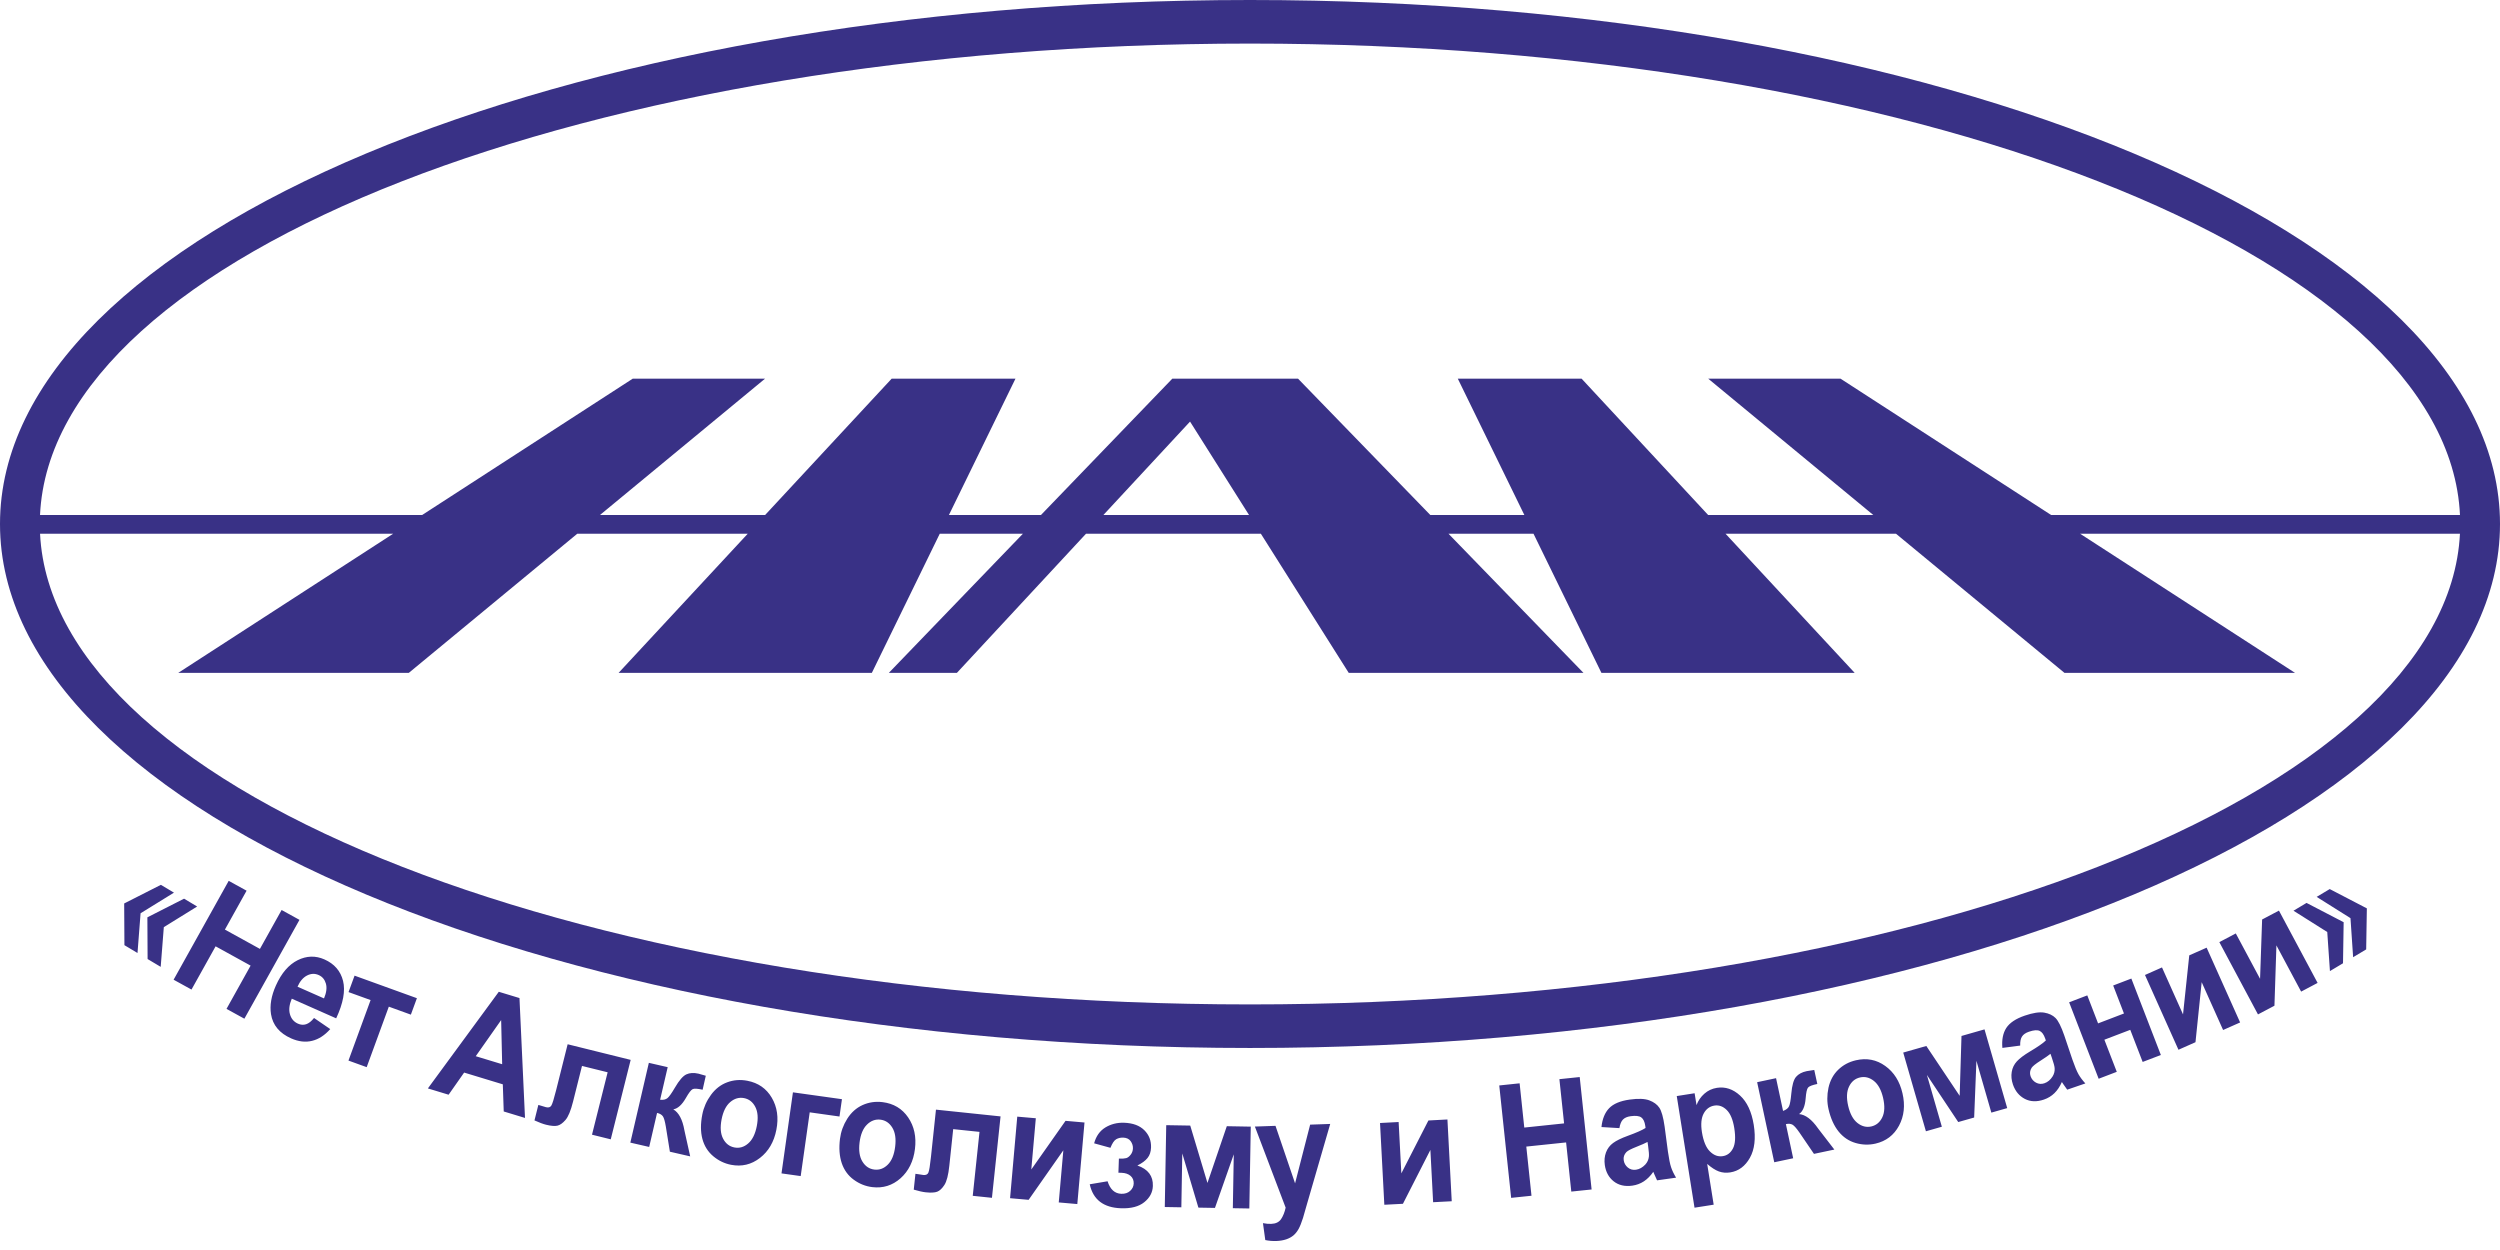
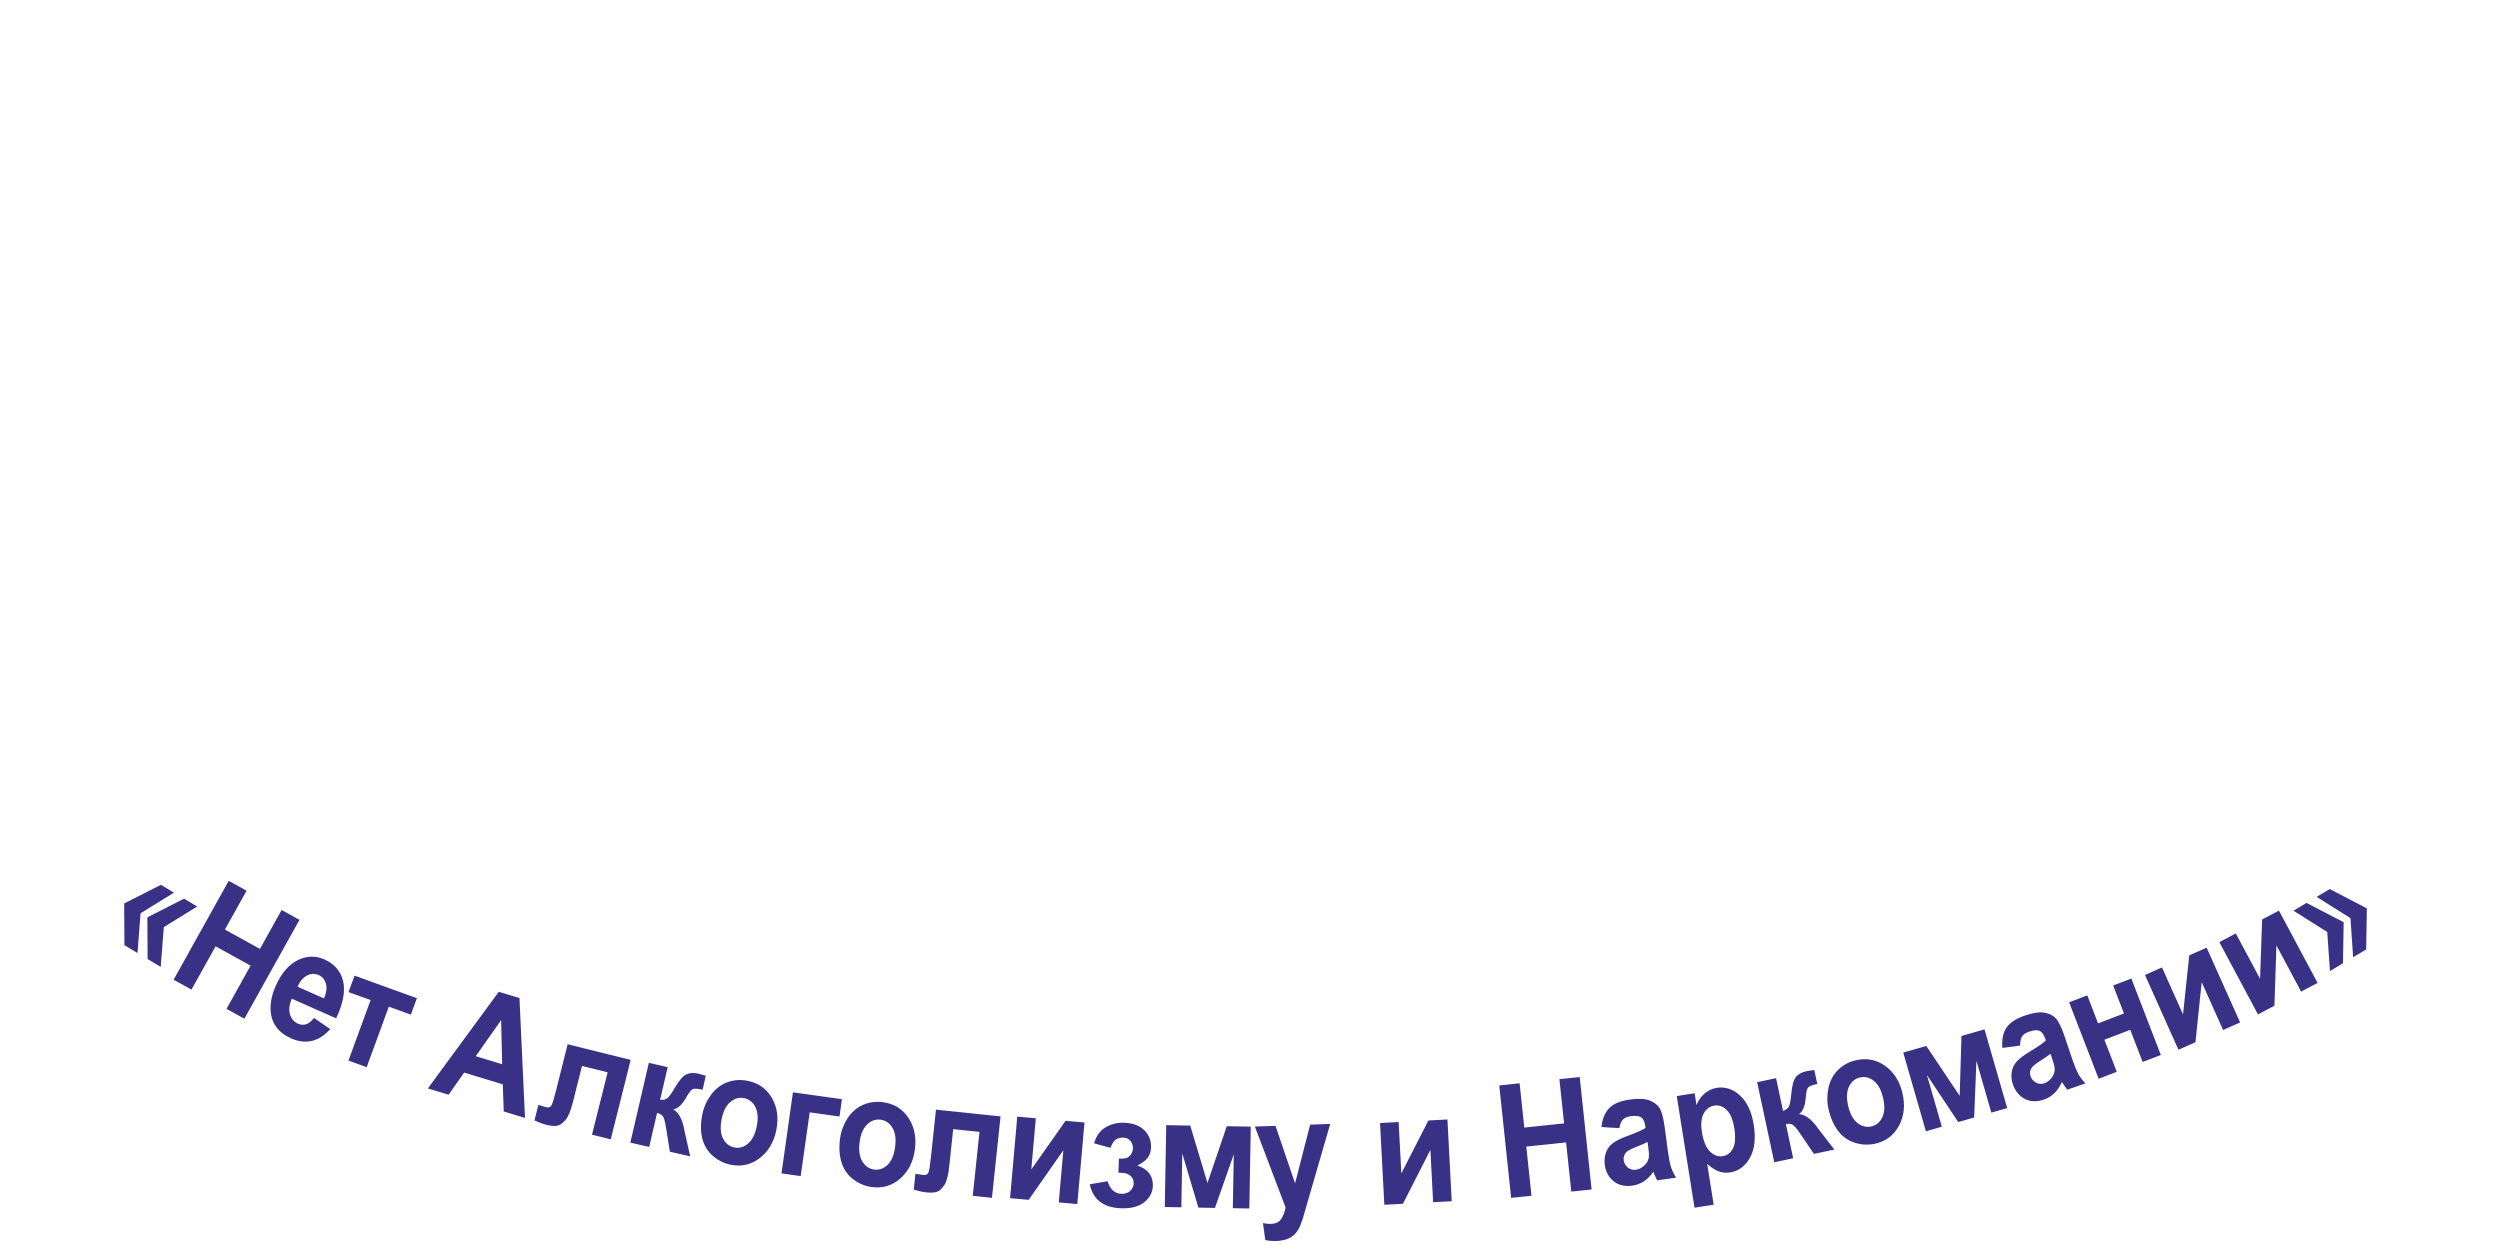
<svg xmlns="http://www.w3.org/2000/svg" width="104" height="52" viewBox="0 0 104 52" fill="none">
-   <path fill-rule="evenodd" clip-rule="evenodd" d="M52 0C80.714 0 104 9.762 104 21.798C104 33.835 80.714 43.596 52 43.596C23.286 43.596 0 33.835 0 21.798C0 9.761 23.286 0 52 0ZM65.794 15.752L71.059 21.424H77.929L71.061 15.752H76.565L85.327 21.424H102.335C101.831 10.561 79.485 1.813 52 1.813C24.515 1.813 2.169 10.561 1.665 21.424H17.561L26.323 15.752H31.827L24.959 21.424H31.829L37.094 15.752H42.244L39.475 21.424H43.304L48.769 15.752H53.998L59.501 21.424H63.413L60.644 15.752H65.794H65.794ZM71.782 22.203L77.154 27.991H66.619L63.794 22.203H60.257L65.872 27.991H56.107L52.452 22.203H45.178L39.807 27.991H36.976L42.553 22.203H39.094L36.269 27.991H25.734L31.106 22.203H24.015L17.007 27.991H7.415L16.356 22.203H1.666C2.209 33.052 24.54 41.784 52 41.784C79.46 41.784 101.791 33.052 102.334 22.203H86.532L95.473 27.991H85.881L78.873 22.203H71.782H71.782ZM51.96 21.424L49.506 17.538L45.901 21.424H51.96Z" fill="#393186" />
  <path d="M7.237 37.134L5.848 37.992L5.72 39.645L5.176 39.319L5.166 37.584L6.693 36.809L7.237 37.134L7.237 37.134ZM8.201 37.711L6.815 38.569L6.685 40.221L6.14 39.896L6.131 38.161L7.657 37.385L8.201 37.711L8.201 37.711ZM7.222 40.756L9.514 36.643L10.258 37.053L9.356 38.671L10.813 39.474L11.715 37.856L12.458 38.266L10.166 42.378L9.423 41.969L10.425 40.17L8.969 39.367L7.966 41.166L7.222 40.756ZM13.064 42.348L13.738 42.81C13.508 43.069 13.257 43.233 12.982 43.299C12.708 43.367 12.418 43.332 12.112 43.197C11.628 42.982 11.348 42.648 11.274 42.19C11.217 41.826 11.285 41.427 11.478 40.996C11.709 40.48 12.011 40.13 12.383 39.944C12.755 39.759 13.126 39.748 13.495 39.911C13.909 40.095 14.168 40.393 14.271 40.805C14.373 41.217 14.278 41.736 13.985 42.363L12.138 41.545C12.034 41.791 12.008 42.008 12.062 42.193C12.114 42.379 12.226 42.51 12.396 42.585C12.511 42.636 12.623 42.644 12.733 42.609C12.844 42.573 12.955 42.486 13.064 42.348H13.064ZM13.479 41.534C13.58 41.293 13.607 41.088 13.557 40.917C13.508 40.747 13.408 40.628 13.258 40.562C13.096 40.49 12.934 40.498 12.771 40.582C12.608 40.666 12.476 40.821 12.377 41.047L13.479 41.534ZM14.75 40.587L17.343 41.525L17.092 42.209L16.175 41.877L15.254 44.394L14.496 44.12L15.417 41.603L14.499 41.271L14.75 40.587H14.75ZM21.84 46.506L20.955 46.237L20.917 45.108L19.308 44.619L18.662 45.54L17.8 45.278L20.75 41.258L21.61 41.519L21.84 46.506V46.506ZM20.89 44.272L20.848 42.435L19.791 43.938L20.89 44.272V44.272ZM23.614 43.441L26.236 44.091L25.407 47.396L24.627 47.203L25.278 44.607L24.211 44.343L23.839 45.827C23.744 46.205 23.639 46.46 23.522 46.593C23.406 46.726 23.295 46.804 23.188 46.828C23.081 46.853 22.923 46.84 22.713 46.788C22.588 46.757 22.429 46.697 22.234 46.609L22.395 45.965C22.412 45.969 22.456 45.981 22.525 46.003C22.605 46.03 22.667 46.048 22.712 46.059C22.817 46.086 22.892 46.064 22.936 45.991C22.98 45.919 23.046 45.706 23.135 45.351L23.614 43.441L23.614 43.441ZM26.992 44.214L27.776 44.394L27.461 45.75C27.595 45.764 27.698 45.74 27.77 45.679C27.84 45.619 27.943 45.474 28.076 45.246C28.253 44.942 28.412 44.758 28.553 44.694C28.693 44.629 28.861 44.62 29.054 44.664C29.114 44.678 29.216 44.707 29.361 44.751L29.229 45.333C29.022 45.286 28.884 45.277 28.817 45.307C28.748 45.34 28.654 45.462 28.534 45.674C28.372 45.959 28.196 46.118 28.009 46.149C28.238 46.283 28.392 46.572 28.47 47.015C28.474 47.039 28.48 47.062 28.486 47.089L28.712 48.105L27.867 47.911L27.698 46.862C27.663 46.649 27.622 46.508 27.577 46.44C27.53 46.372 27.45 46.324 27.334 46.297L27.006 47.713L26.222 47.533L26.992 44.214L26.992 44.214ZM29.216 46.362C29.273 46.068 29.394 45.796 29.577 45.546C29.76 45.297 29.985 45.122 30.251 45.024C30.517 44.925 30.797 44.903 31.09 44.96C31.543 45.047 31.882 45.283 32.107 45.668C32.332 46.053 32.396 46.496 32.297 46.998C32.199 47.503 31.971 47.894 31.614 48.17C31.256 48.447 30.857 48.542 30.413 48.456C30.138 48.403 29.89 48.283 29.669 48.097C29.447 47.91 29.297 47.67 29.219 47.377C29.142 47.085 29.14 46.747 29.216 46.362ZM30.018 46.566C29.954 46.898 29.974 47.166 30.081 47.369C30.187 47.572 30.344 47.694 30.551 47.734C30.758 47.774 30.948 47.72 31.122 47.57C31.297 47.421 31.418 47.179 31.483 46.843C31.547 46.516 31.526 46.25 31.42 46.046C31.315 45.843 31.159 45.721 30.952 45.681C30.745 45.642 30.554 45.696 30.379 45.845C30.203 45.994 30.083 46.235 30.018 46.566H30.018ZM32.986 45.441L35.025 45.726L34.923 46.447L33.684 46.273L33.309 48.925L32.51 48.813L32.986 45.441H32.986ZM34.943 47.378C34.98 47.081 35.081 46.801 35.246 46.539C35.412 46.278 35.624 46.088 35.882 45.971C36.141 45.854 36.418 45.813 36.715 45.849C37.172 45.905 37.527 46.117 37.779 46.485C38.031 46.854 38.125 47.291 38.062 47.798C37.999 48.309 37.799 48.715 37.463 49.016C37.125 49.316 36.733 49.438 36.285 49.384C36.006 49.35 35.751 49.248 35.517 49.077C35.282 48.906 35.116 48.677 35.018 48.391C34.921 48.104 34.895 47.767 34.943 47.378ZM35.758 47.526C35.717 47.862 35.756 48.127 35.877 48.322C35.997 48.518 36.162 48.629 36.372 48.654C36.581 48.68 36.767 48.612 36.93 48.451C37.094 48.29 37.197 48.04 37.239 47.7C37.28 47.37 37.24 47.106 37.12 46.91C37.001 46.715 36.837 46.604 36.628 46.578C36.419 46.553 36.231 46.621 36.068 46.782C35.903 46.942 35.8 47.191 35.758 47.526ZM38.936 46.161L41.623 46.442L41.265 49.829L40.466 49.746L40.747 47.086L39.653 46.972L39.492 48.492C39.452 48.88 39.383 49.147 39.286 49.296C39.19 49.443 39.09 49.536 38.988 49.575C38.886 49.614 38.728 49.623 38.512 49.6C38.384 49.587 38.218 49.549 38.012 49.489L38.082 48.83C38.1 48.831 38.144 48.837 38.216 48.849C38.299 48.864 38.363 48.874 38.409 48.879C38.517 48.89 38.588 48.858 38.621 48.78C38.655 48.703 38.69 48.483 38.729 48.119L38.936 46.161H38.936ZM42.318 46.452L43.09 46.519L42.902 48.651L44.326 46.627L45.115 46.696L44.816 50.089L44.044 50.021L44.235 47.852L42.791 49.913L42.019 49.845L42.318 46.452L42.318 46.452ZM46.526 48.785L46.546 48.198C46.685 48.203 46.787 48.196 46.851 48.178C46.915 48.16 46.977 48.112 47.035 48.037C47.095 47.961 47.126 47.872 47.13 47.772C47.134 47.666 47.102 47.565 47.035 47.471C46.968 47.378 46.865 47.33 46.726 47.325C46.619 47.321 46.522 47.343 46.436 47.391C46.35 47.44 46.27 47.559 46.194 47.749L45.516 47.562C45.596 47.265 45.751 47.046 45.981 46.904C46.213 46.763 46.473 46.696 46.762 46.706C47.13 46.719 47.41 46.823 47.605 47.018C47.801 47.213 47.893 47.453 47.883 47.738C47.877 47.915 47.829 48.06 47.737 48.173C47.646 48.287 47.505 48.391 47.315 48.485C47.538 48.56 47.702 48.67 47.81 48.813C47.917 48.956 47.967 49.131 47.959 49.339C47.95 49.603 47.831 49.827 47.602 50.011C47.374 50.195 47.051 50.279 46.634 50.264C45.907 50.239 45.473 49.906 45.333 49.266L46.075 49.141C46.182 49.478 46.373 49.653 46.647 49.662C46.797 49.667 46.921 49.627 47.014 49.541C47.108 49.456 47.158 49.353 47.162 49.233C47.166 49.101 47.122 48.995 47.031 48.916C46.939 48.837 46.815 48.795 46.663 48.789L46.526 48.785V48.785ZM48.515 46.807L49.514 46.824L50.23 49.211L51.035 46.85L52.032 46.868L51.972 50.273L51.286 50.261L51.325 48.02L50.542 50.249L49.853 50.237L49.183 47.983L49.144 50.224L48.455 50.212L48.515 46.807V46.807ZM52.203 46.865L53.061 46.835L53.875 49.227L54.502 46.785L55.337 46.756L54.376 50.069L54.204 50.669C54.14 50.87 54.078 51.024 54.018 51.131C53.957 51.239 53.887 51.325 53.806 51.394C53.725 51.461 53.625 51.516 53.505 51.557C53.384 51.597 53.248 51.62 53.094 51.626C52.939 51.631 52.787 51.618 52.636 51.587L52.539 50.883C52.667 50.908 52.781 50.917 52.883 50.913C53.07 50.907 53.207 50.841 53.293 50.715C53.377 50.589 53.441 50.431 53.483 50.238L52.203 46.865L52.203 46.865ZM57.409 46.717L58.183 46.676L58.296 48.812L59.422 46.612L60.213 46.57L60.392 49.972L59.618 50.012L59.504 47.837L58.362 50.078L57.588 50.118L57.409 46.717V46.717ZM62.864 49.831L62.369 45.155L63.216 45.066L63.41 46.907L65.066 46.733L64.871 44.893L65.716 44.805L66.211 49.482L65.366 49.57L65.15 47.525L63.494 47.698L63.71 49.743L62.864 49.831L62.864 49.831ZM67.367 46.93L66.621 46.885C66.656 46.548 66.762 46.287 66.939 46.102C67.117 45.918 67.4 45.798 67.793 45.743C68.15 45.693 68.421 45.704 68.609 45.774C68.797 45.844 68.937 45.946 69.028 46.081C69.12 46.217 69.193 46.477 69.248 46.865L69.386 47.908C69.428 48.204 69.472 48.422 69.518 48.559C69.563 48.695 69.633 48.84 69.725 48.991L68.934 49.102C68.906 49.045 68.867 48.961 68.82 48.849C68.8 48.798 68.786 48.764 68.777 48.748C68.662 48.915 68.532 49.046 68.387 49.143C68.242 49.238 68.081 49.298 67.904 49.323C67.594 49.366 67.335 49.306 67.13 49.144C66.924 48.98 66.801 48.754 66.76 48.466C66.733 48.276 66.75 48.1 66.81 47.939C66.871 47.778 66.969 47.648 67.105 47.549C67.24 47.449 67.443 47.35 67.711 47.252C68.073 47.121 68.321 47.011 68.455 46.924L68.443 46.835C68.418 46.663 68.363 46.547 68.277 46.484C68.191 46.422 68.043 46.405 67.833 46.434C67.69 46.454 67.584 46.501 67.513 46.575C67.442 46.648 67.394 46.766 67.367 46.93L67.367 46.93ZM68.537 47.505C68.441 47.557 68.285 47.626 68.071 47.71C67.857 47.794 67.719 47.866 67.658 47.926C67.566 48.024 67.528 48.135 67.546 48.262C67.563 48.388 67.621 48.489 67.717 48.569C67.813 48.648 67.925 48.679 68.055 48.661C68.199 48.641 68.328 48.568 68.445 48.445C68.53 48.351 68.579 48.243 68.593 48.122C68.604 48.043 68.593 47.897 68.563 47.683L68.537 47.505ZM69.753 45.596L70.496 45.479L70.575 45.973C70.644 45.788 70.752 45.63 70.9 45.499C71.048 45.367 71.222 45.286 71.423 45.254C71.772 45.199 72.094 45.306 72.386 45.574C72.678 45.841 72.868 46.249 72.956 46.796C73.045 47.358 72.992 47.814 72.796 48.164C72.6 48.514 72.326 48.717 71.977 48.772C71.811 48.798 71.654 48.785 71.507 48.733C71.36 48.679 71.198 48.575 71.019 48.419L71.289 50.115L70.492 50.24L69.753 45.596V45.596ZM70.8 47.097C70.861 47.474 70.972 47.744 71.135 47.902C71.297 48.062 71.475 48.127 71.669 48.096C71.854 48.067 71.995 47.96 72.091 47.775C72.188 47.59 72.206 47.308 72.146 46.93C72.09 46.577 71.984 46.325 71.83 46.174C71.676 46.023 71.506 45.963 71.319 45.992C71.125 46.023 70.976 46.132 70.874 46.321C70.772 46.508 70.748 46.767 70.8 47.097ZM73.097 45.019L73.884 44.852L74.175 46.214C74.302 46.17 74.386 46.105 74.424 46.02C74.463 45.936 74.494 45.761 74.518 45.498C74.549 45.148 74.615 44.915 74.715 44.798C74.816 44.68 74.963 44.601 75.157 44.56C75.217 44.547 75.323 44.53 75.473 44.51L75.6 45.093C75.392 45.137 75.263 45.186 75.215 45.243C75.167 45.301 75.134 45.451 75.115 45.694C75.089 46.02 74.997 46.238 74.841 46.345C75.106 46.37 75.368 46.567 75.627 46.936C75.641 46.956 75.656 46.975 75.672 46.996L76.309 47.822L75.461 48.001L74.862 47.121C74.74 46.944 74.643 46.833 74.573 46.79C74.502 46.748 74.409 46.738 74.293 46.763L74.596 48.184L73.809 48.35L73.097 45.019ZM76.068 46.146C76 45.855 76 45.557 76.064 45.255C76.13 44.953 76.264 44.702 76.466 44.505C76.669 44.307 76.916 44.174 77.207 44.107C77.656 44.004 78.062 44.082 78.425 44.343C78.789 44.603 79.028 44.982 79.143 45.48C79.26 45.982 79.211 46.431 78.999 46.828C78.785 47.226 78.458 47.474 78.018 47.575C77.745 47.637 77.47 47.629 77.191 47.548C76.912 47.467 76.677 47.308 76.486 47.072C76.296 46.836 76.156 46.528 76.068 46.146ZM76.885 46.008C76.961 46.337 77.09 46.573 77.27 46.716C77.451 46.859 77.644 46.907 77.849 46.86C78.054 46.812 78.206 46.685 78.304 46.479C78.403 46.272 78.413 46.002 78.336 45.668C78.26 45.344 78.133 45.109 77.953 44.966C77.773 44.823 77.581 44.775 77.376 44.822C77.171 44.869 77.018 44.996 76.919 45.203C76.819 45.41 76.808 45.679 76.885 46.008ZM79.174 43.787L80.135 43.513L81.522 45.587L81.598 43.096L82.556 42.822L83.5 46.097L82.84 46.285L82.219 44.129L82.125 46.489L81.463 46.677L80.159 44.717L80.781 46.872L80.118 47.061L79.174 43.787L79.174 43.787ZM84.04 43.496L83.299 43.593C83.269 43.255 83.323 42.98 83.461 42.764C83.6 42.55 83.856 42.378 84.23 42.25C84.572 42.133 84.84 42.092 85.038 42.125C85.235 42.158 85.392 42.232 85.508 42.347C85.624 42.463 85.746 42.705 85.874 43.075L86.21 44.073C86.308 44.355 86.393 44.56 86.464 44.687C86.535 44.812 86.631 44.941 86.751 45.071L85.996 45.33C85.957 45.279 85.902 45.204 85.835 45.103C85.806 45.057 85.785 45.027 85.774 45.012C85.692 45.199 85.59 45.352 85.466 45.474C85.342 45.595 85.196 45.685 85.027 45.742C84.731 45.844 84.465 45.834 84.233 45.714C83.999 45.592 83.835 45.394 83.739 45.118C83.677 44.937 83.659 44.761 83.688 44.592C83.716 44.422 83.788 44.276 83.901 44.153C84.015 44.029 84.195 43.893 84.44 43.746C84.77 43.55 84.993 43.395 85.108 43.283L85.078 43.198C85.021 43.034 84.945 42.93 84.848 42.885C84.752 42.84 84.604 42.851 84.403 42.92C84.266 42.967 84.171 43.033 84.116 43.119C84.06 43.204 84.035 43.33 84.04 43.496ZM85.3 43.838C85.215 43.908 85.075 44.004 84.881 44.128C84.687 44.251 84.566 44.348 84.517 44.418C84.445 44.532 84.43 44.648 84.471 44.769C84.513 44.889 84.588 44.978 84.698 45.038C84.808 45.097 84.924 45.106 85.047 45.064C85.185 45.017 85.299 44.921 85.389 44.778C85.455 44.67 85.483 44.555 85.473 44.433C85.468 44.354 85.429 44.212 85.359 44.008L85.3 43.838ZM86.076 41.696L86.831 41.408L87.28 42.573L88.357 42.161L87.908 40.997L88.664 40.708L89.892 43.888L89.135 44.177L88.619 42.841L87.542 43.252L88.058 44.588L87.304 44.876L86.076 41.696V41.696ZM89.231 40.559L89.939 40.245L90.814 42.199L91.073 39.743L91.796 39.423L93.189 42.534L92.481 42.848L91.59 40.858L91.332 43.356L90.624 43.67L89.231 40.559V40.559ZM92.324 39.192L93.009 38.831L94.019 40.719L94.104 38.251L94.804 37.881L96.412 40.889L95.727 41.251L94.699 39.328L94.617 41.838L93.932 42.2L92.324 39.192L92.324 39.192ZM97.89 39.82L97.78 38.195L96.373 37.31L96.917 36.985L98.461 37.788L98.433 39.495L97.89 39.82V39.82ZM96.925 40.397L96.814 38.772L95.409 37.886L95.952 37.561L97.496 38.364L97.469 40.072L96.925 40.397Z" fill="#393186" />
</svg>